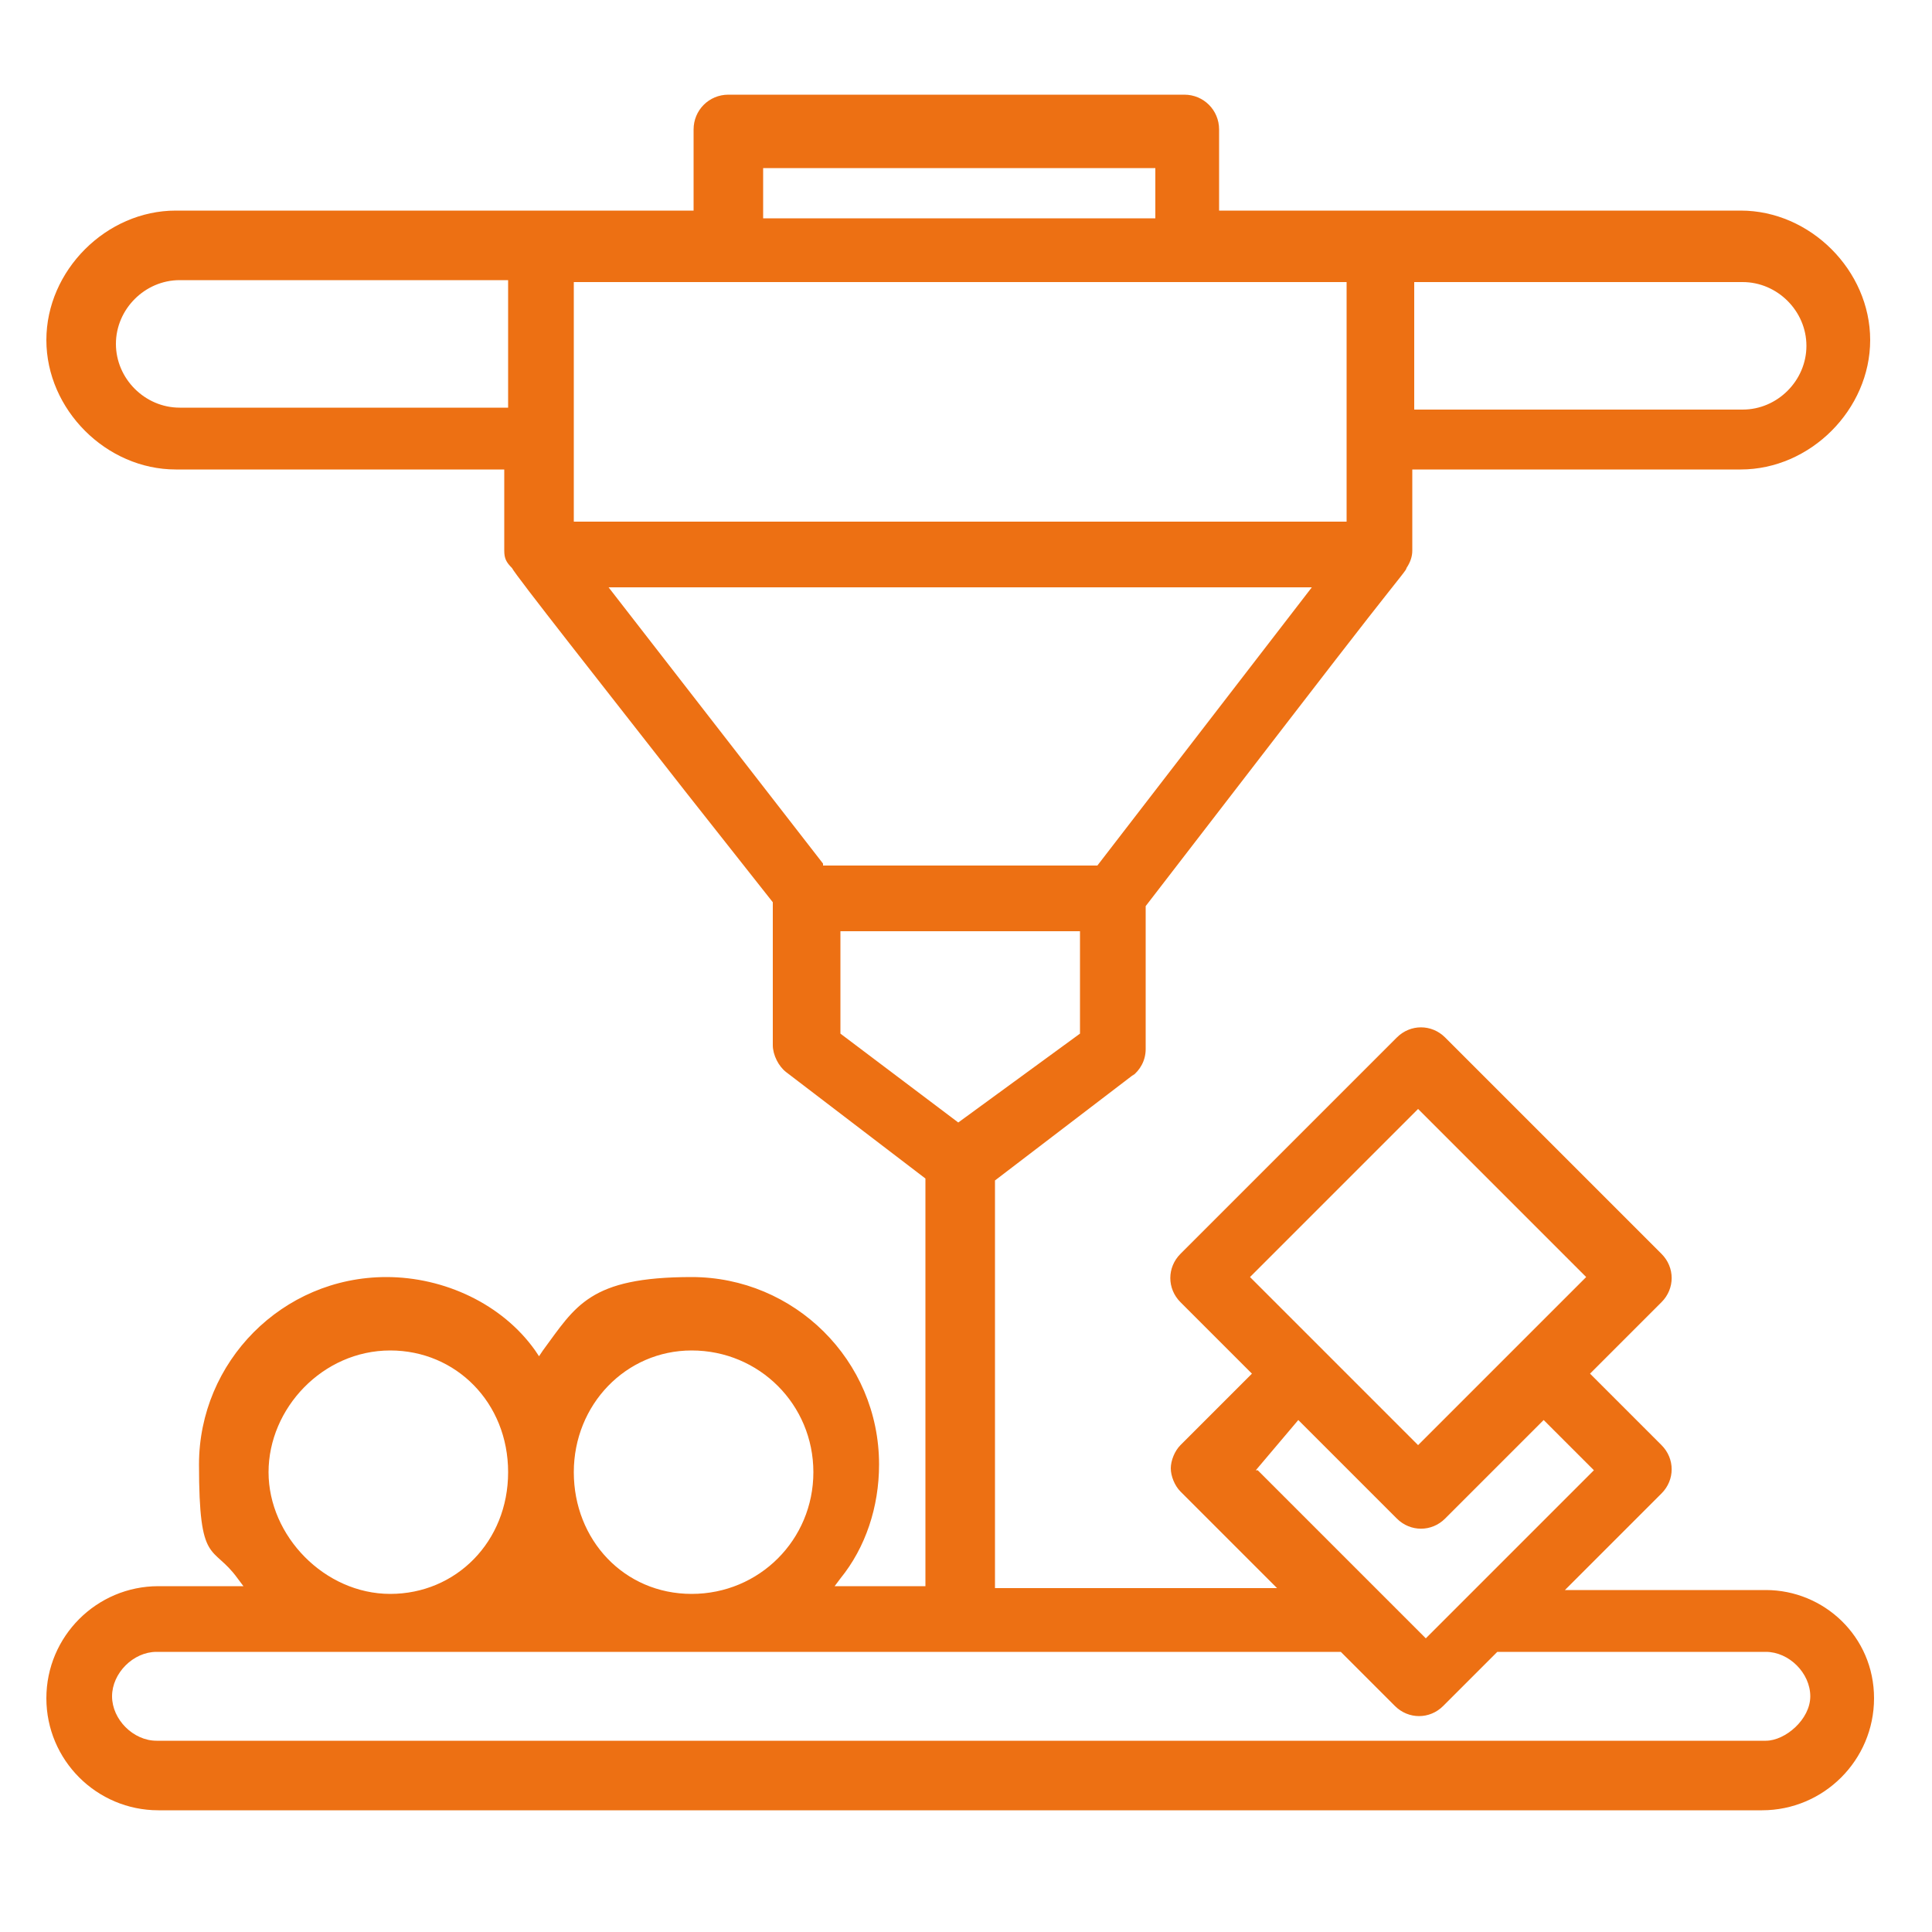
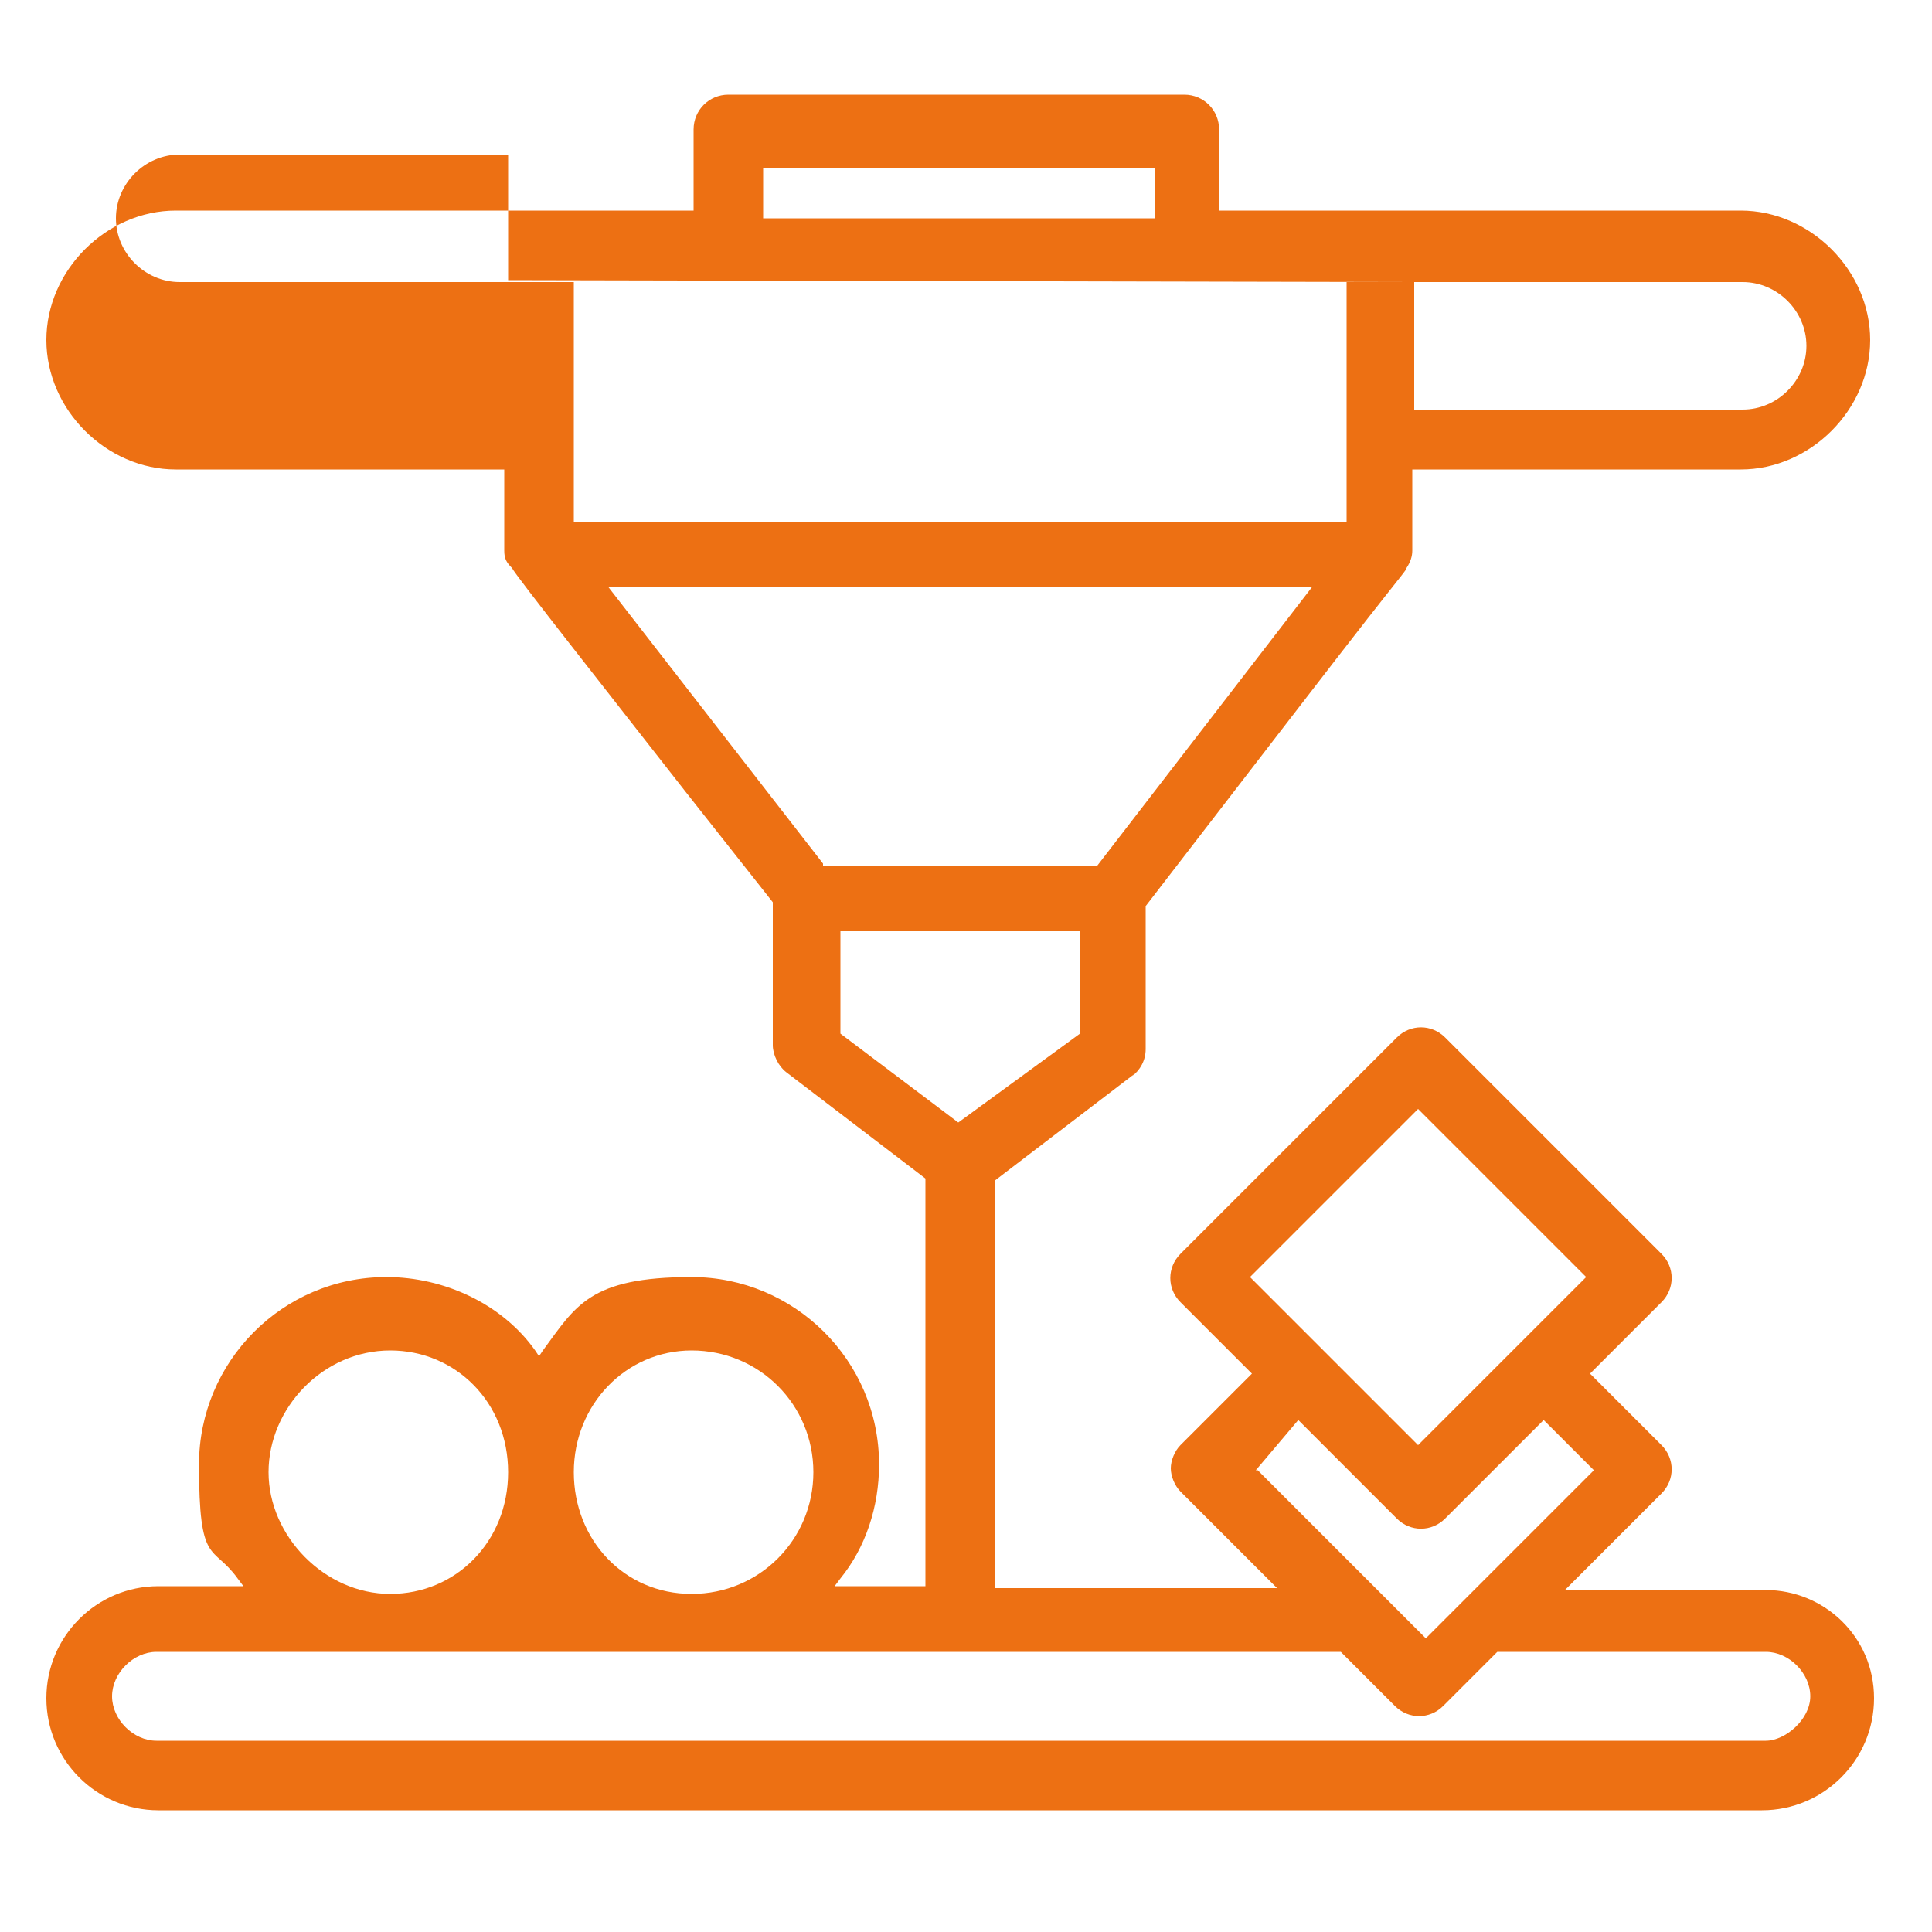
<svg xmlns="http://www.w3.org/2000/svg" id="Icons_Orange" version="1.1" viewBox="0 0 100 100">
  <defs>
    <style>
      .cls-1 {
        fill: #ed7013;
        stroke-width: 0px;
      }
    </style>
  </defs>
-   <path class="cls-1" d="M58.6,55.7c.4-.3.7-.8.7-1.4v-7.4h0c6.4-8.3,9.7-12.6,11.5-14.9,1.8-2.3,2-2.5,2-2.6.2-.3.3-.6.3-.9v-4.2h17c3.6,0,6.7-3.1,6.7-6.7s-3.1-6.7-6.7-6.7h-27v-4.2c0-1-.8-1.8-1.8-1.8h-23.6c-1,0-1.8.8-1.8,1.8v4.2H9.1c-3.6,0-6.7,3.1-6.7,6.7s3.1,6.7,6.7,6.7h17v4.2c0,.4.1.6.4.9h0c.2.4,4.7,6.1,9,11.6l4.5,5.7v7.4c0,.5.3,1.1.7,1.4l7.2,5.5v21.1h-4.7l.3-.4c1.3-1.6,2-3.7,2-5.9,0-5.4-4.4-9.7-9.7-9.7s-6,1.5-7.7,3.8l-.2.3-.2-.3c-1.7-2.4-4.7-3.8-7.7-3.8-5.4,0-9.7,4.4-9.7,9.7s.7,4.1,2,5.9l.3.4h-4.4c-3.2,0-5.8,2.6-5.8,5.8s2.6,5.8,5.8,5.8h83c3.2,0,5.8-2.6,5.8-5.8s-2.6-5.6-5.6-5.6h-10.4l5-5c.7-.7.7-1.8,0-2.5l-3.7-3.7,3.7-3.7c.7-.7.7-1.8,0-2.5l-11.2-11.2c-.7-.7-1.8-.7-2.5,0l-11.2,11.2c-.7.7-.7,1.8,0,2.5l3.7,3.7-3.7,3.7c-.3.3-.5.8-.5,1.2s.2.9.5,1.2l5,5h-14.6v-21.1l7.2-5.5ZM73.2,14.6h17c1.8,0,3.3,1.5,3.3,3.3s-1.5,3.3-3.3,3.3h-17v-6.5ZM26.3,21.1H9.3c-1.8,0-3.3-1.5-3.3-3.3s1.5-3.3,3.3-3.3h17v6.5ZM39.5,8.7h20.3v2.6h-20.3v-2.6ZM29.7,14.6h40v12.4H29.7v-12.4ZM42.6,44.7l-11.1-14.3h36.4l-11.1,14.4h-14.2ZM35.8,69.9c3.5,0,6.3,2.8,6.3,6.3s-2.8,6.3-6.3,6.3-6.1-2.8-6.1-6.3,2.7-6.3,6.1-6.3ZM20.2,69.9c3.4,0,6.1,2.7,6.1,6.3s-2.7,6.3-6.1,6.3-6.3-3-6.3-6.3,2.8-6.3,6.3-6.3ZM73.4,57.4l8.7,8.7-8.7,8.7-8.7-8.7,8.7-8.7ZM65,76.1l2.2-2.6,5.1,5.1c.7.7,1.8.7,2.5,0l5.1-5.1,2.6,2.6-8.7,8.7-8.7-8.7ZM69.4,85.5l2.8,2.8c.7.7,1.8.7,2.5,0l2.8-2.8h13.9c1.2,0,2.3,1.1,2.3,2.3s-1.3,2.3-2.3,2.3H8.1c-1.2,0-2.3-1.1-2.3-2.3s1.1-2.3,2.3-2.3h61.3ZM49.6,58.1l-6.1-4.6v-5.3h12.4v5.3l-6.3,4.6Z" />
+   <path class="cls-1" d="M58.6,55.7c.4-.3.7-.8.7-1.4v-7.4h0c6.4-8.3,9.7-12.6,11.5-14.9,1.8-2.3,2-2.5,2-2.6.2-.3.3-.6.3-.9v-4.2h17c3.6,0,6.7-3.1,6.7-6.7s-3.1-6.7-6.7-6.7h-27v-4.2c0-1-.8-1.8-1.8-1.8h-23.6c-1,0-1.8.8-1.8,1.8v4.2H9.1c-3.6,0-6.7,3.1-6.7,6.7s3.1,6.7,6.7,6.7h17v4.2c0,.4.1.6.4.9h0c.2.4,4.7,6.1,9,11.6l4.5,5.7v7.4c0,.5.3,1.1.7,1.4l7.2,5.5v21.1h-4.7l.3-.4c1.3-1.6,2-3.7,2-5.9,0-5.4-4.4-9.7-9.7-9.7s-6,1.5-7.7,3.8l-.2.3-.2-.3c-1.7-2.4-4.7-3.8-7.7-3.8-5.4,0-9.7,4.4-9.7,9.7s.7,4.1,2,5.9l.3.4h-4.4c-3.2,0-5.8,2.6-5.8,5.8s2.6,5.8,5.8,5.8h83c3.2,0,5.8-2.6,5.8-5.8s-2.6-5.6-5.6-5.6h-10.4l5-5c.7-.7.7-1.8,0-2.5l-3.7-3.7,3.7-3.7c.7-.7.7-1.8,0-2.5l-11.2-11.2c-.7-.7-1.8-.7-2.5,0l-11.2,11.2c-.7.7-.7,1.8,0,2.5l3.7,3.7-3.7,3.7c-.3.3-.5.8-.5,1.2s.2.9.5,1.2l5,5h-14.6v-21.1l7.2-5.5ZM73.2,14.6h17c1.8,0,3.3,1.5,3.3,3.3s-1.5,3.3-3.3,3.3h-17v-6.5ZH9.3c-1.8,0-3.3-1.5-3.3-3.3s1.5-3.3,3.3-3.3h17v6.5ZM39.5,8.7h20.3v2.6h-20.3v-2.6ZM29.7,14.6h40v12.4H29.7v-12.4ZM42.6,44.7l-11.1-14.3h36.4l-11.1,14.4h-14.2ZM35.8,69.9c3.5,0,6.3,2.8,6.3,6.3s-2.8,6.3-6.3,6.3-6.1-2.8-6.1-6.3,2.7-6.3,6.1-6.3ZM20.2,69.9c3.4,0,6.1,2.7,6.1,6.3s-2.7,6.3-6.1,6.3-6.3-3-6.3-6.3,2.8-6.3,6.3-6.3ZM73.4,57.4l8.7,8.7-8.7,8.7-8.7-8.7,8.7-8.7ZM65,76.1l2.2-2.6,5.1,5.1c.7.7,1.8.7,2.5,0l5.1-5.1,2.6,2.6-8.7,8.7-8.7-8.7ZM69.4,85.5l2.8,2.8c.7.7,1.8.7,2.5,0l2.8-2.8h13.9c1.2,0,2.3,1.1,2.3,2.3s-1.3,2.3-2.3,2.3H8.1c-1.2,0-2.3-1.1-2.3-2.3s1.1-2.3,2.3-2.3h61.3ZM49.6,58.1l-6.1-4.6v-5.3h12.4v5.3l-6.3,4.6Z" />
</svg>